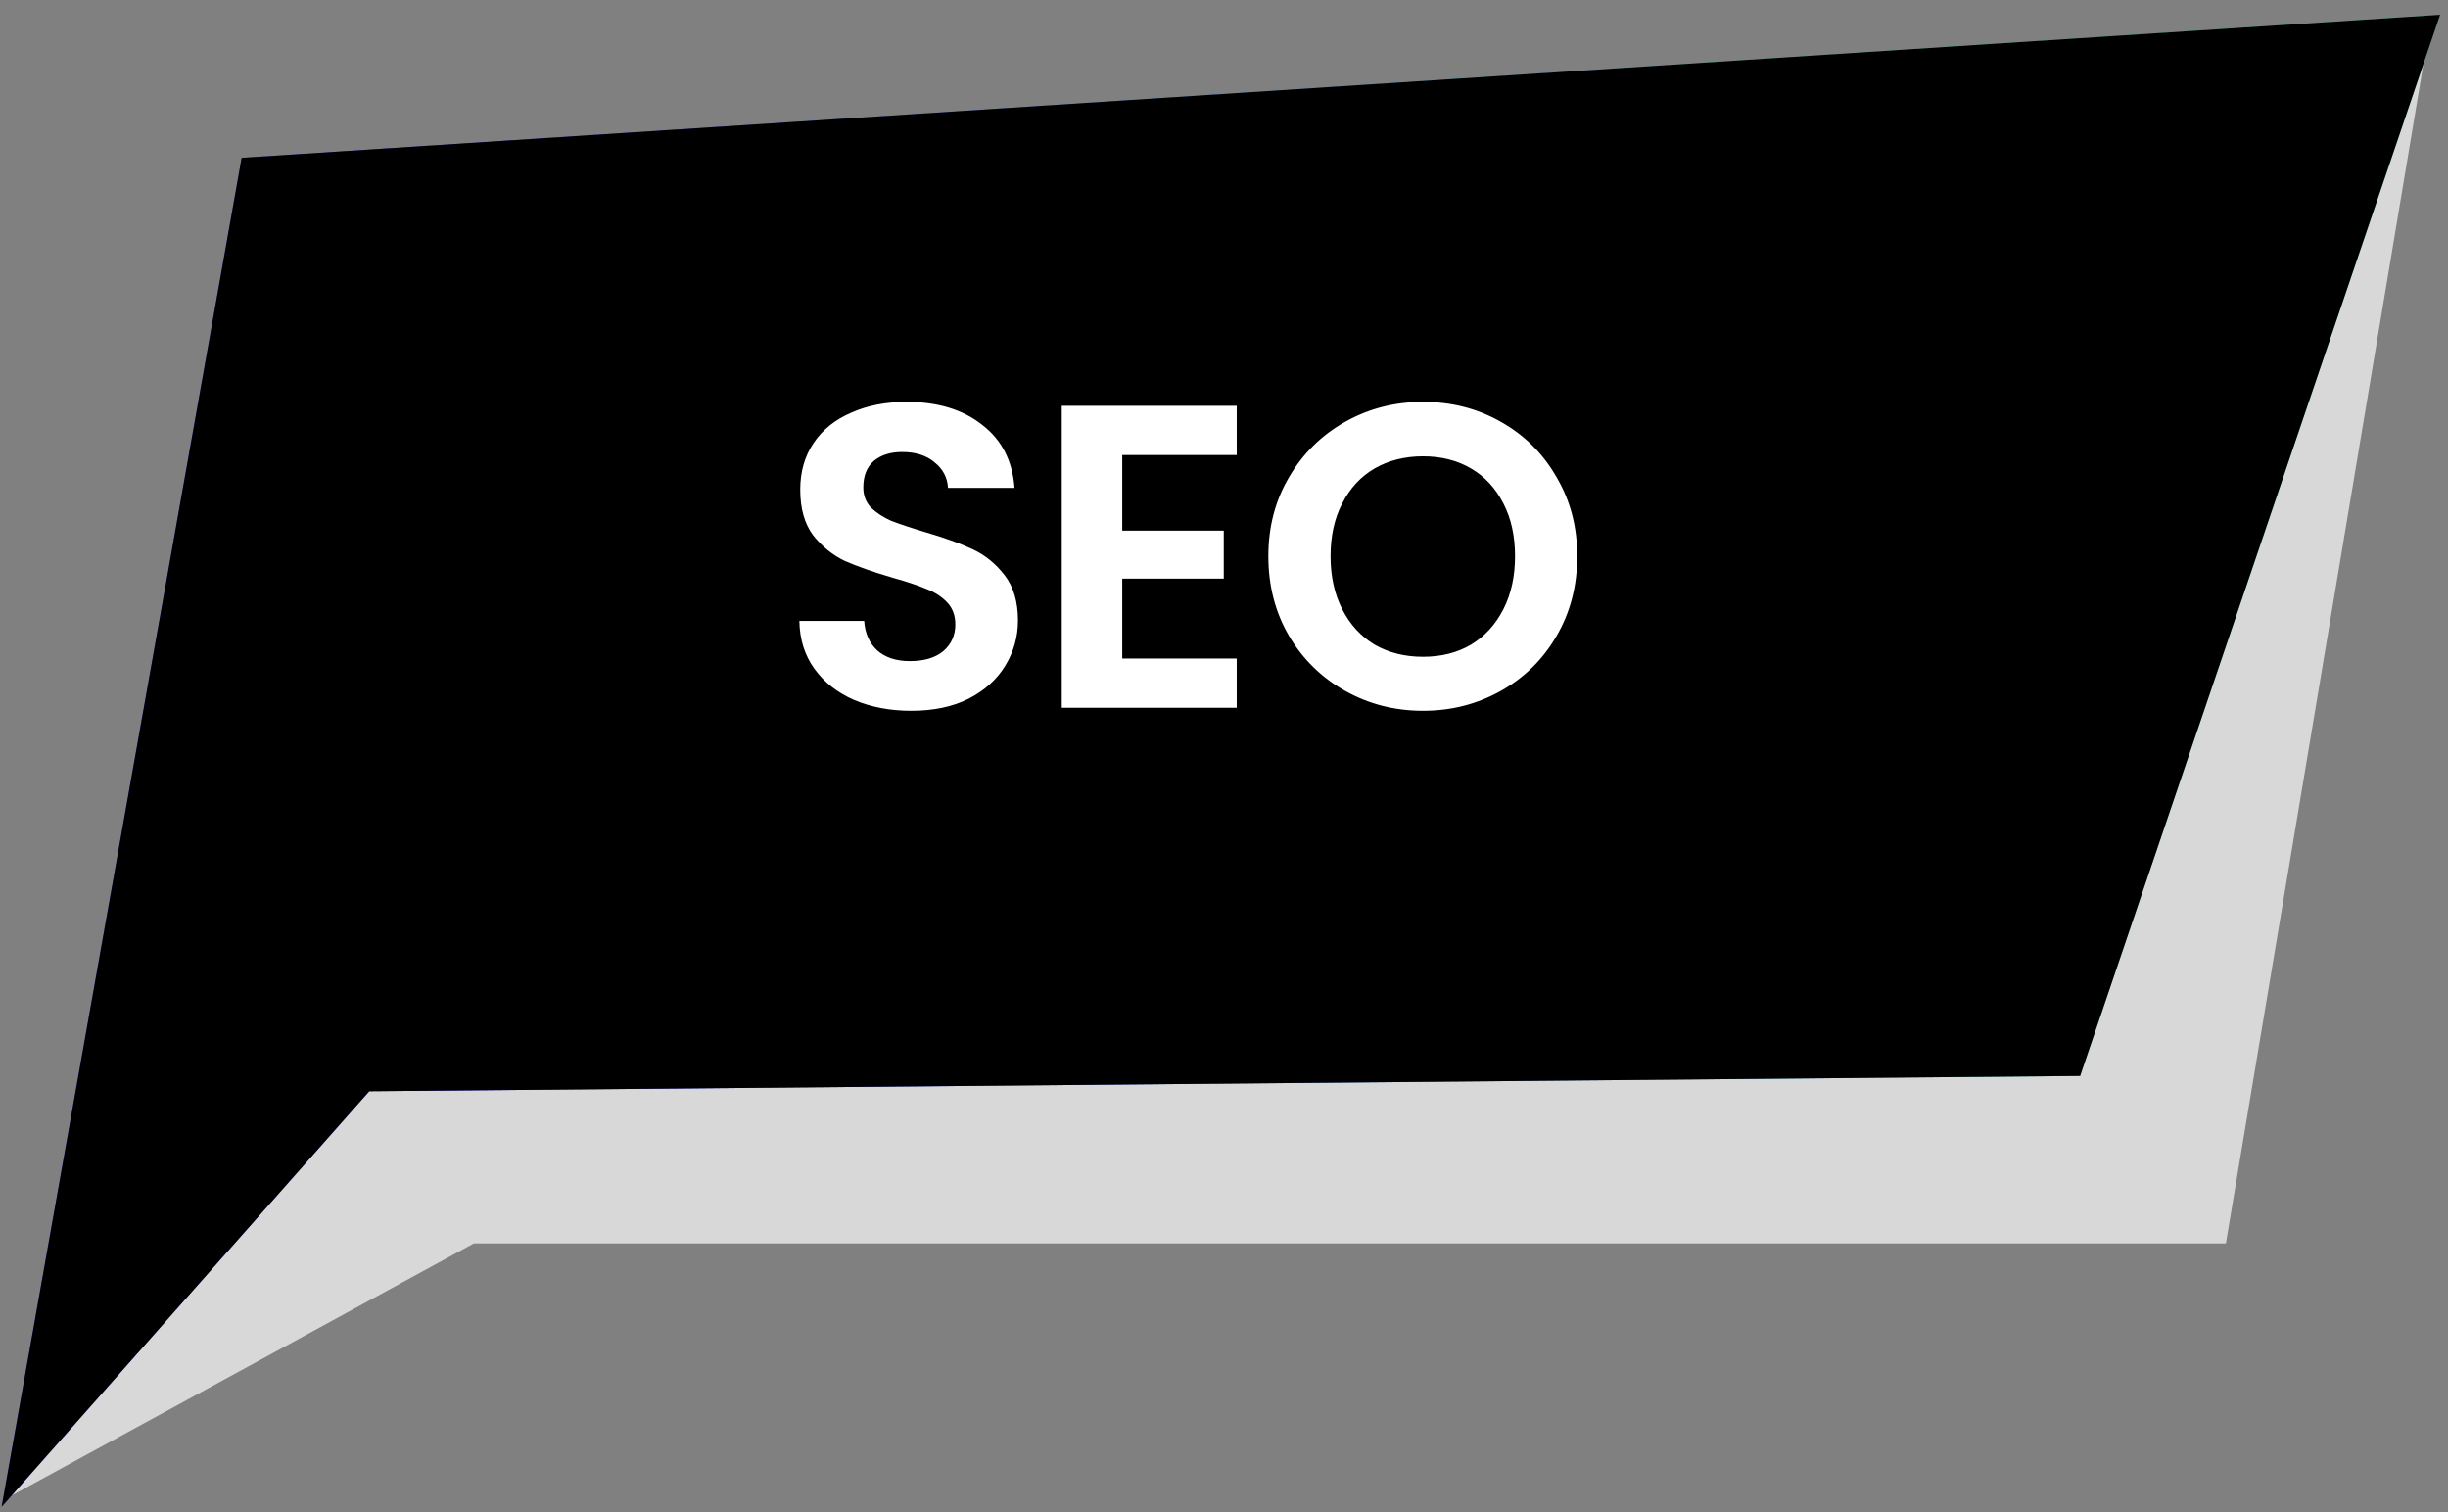
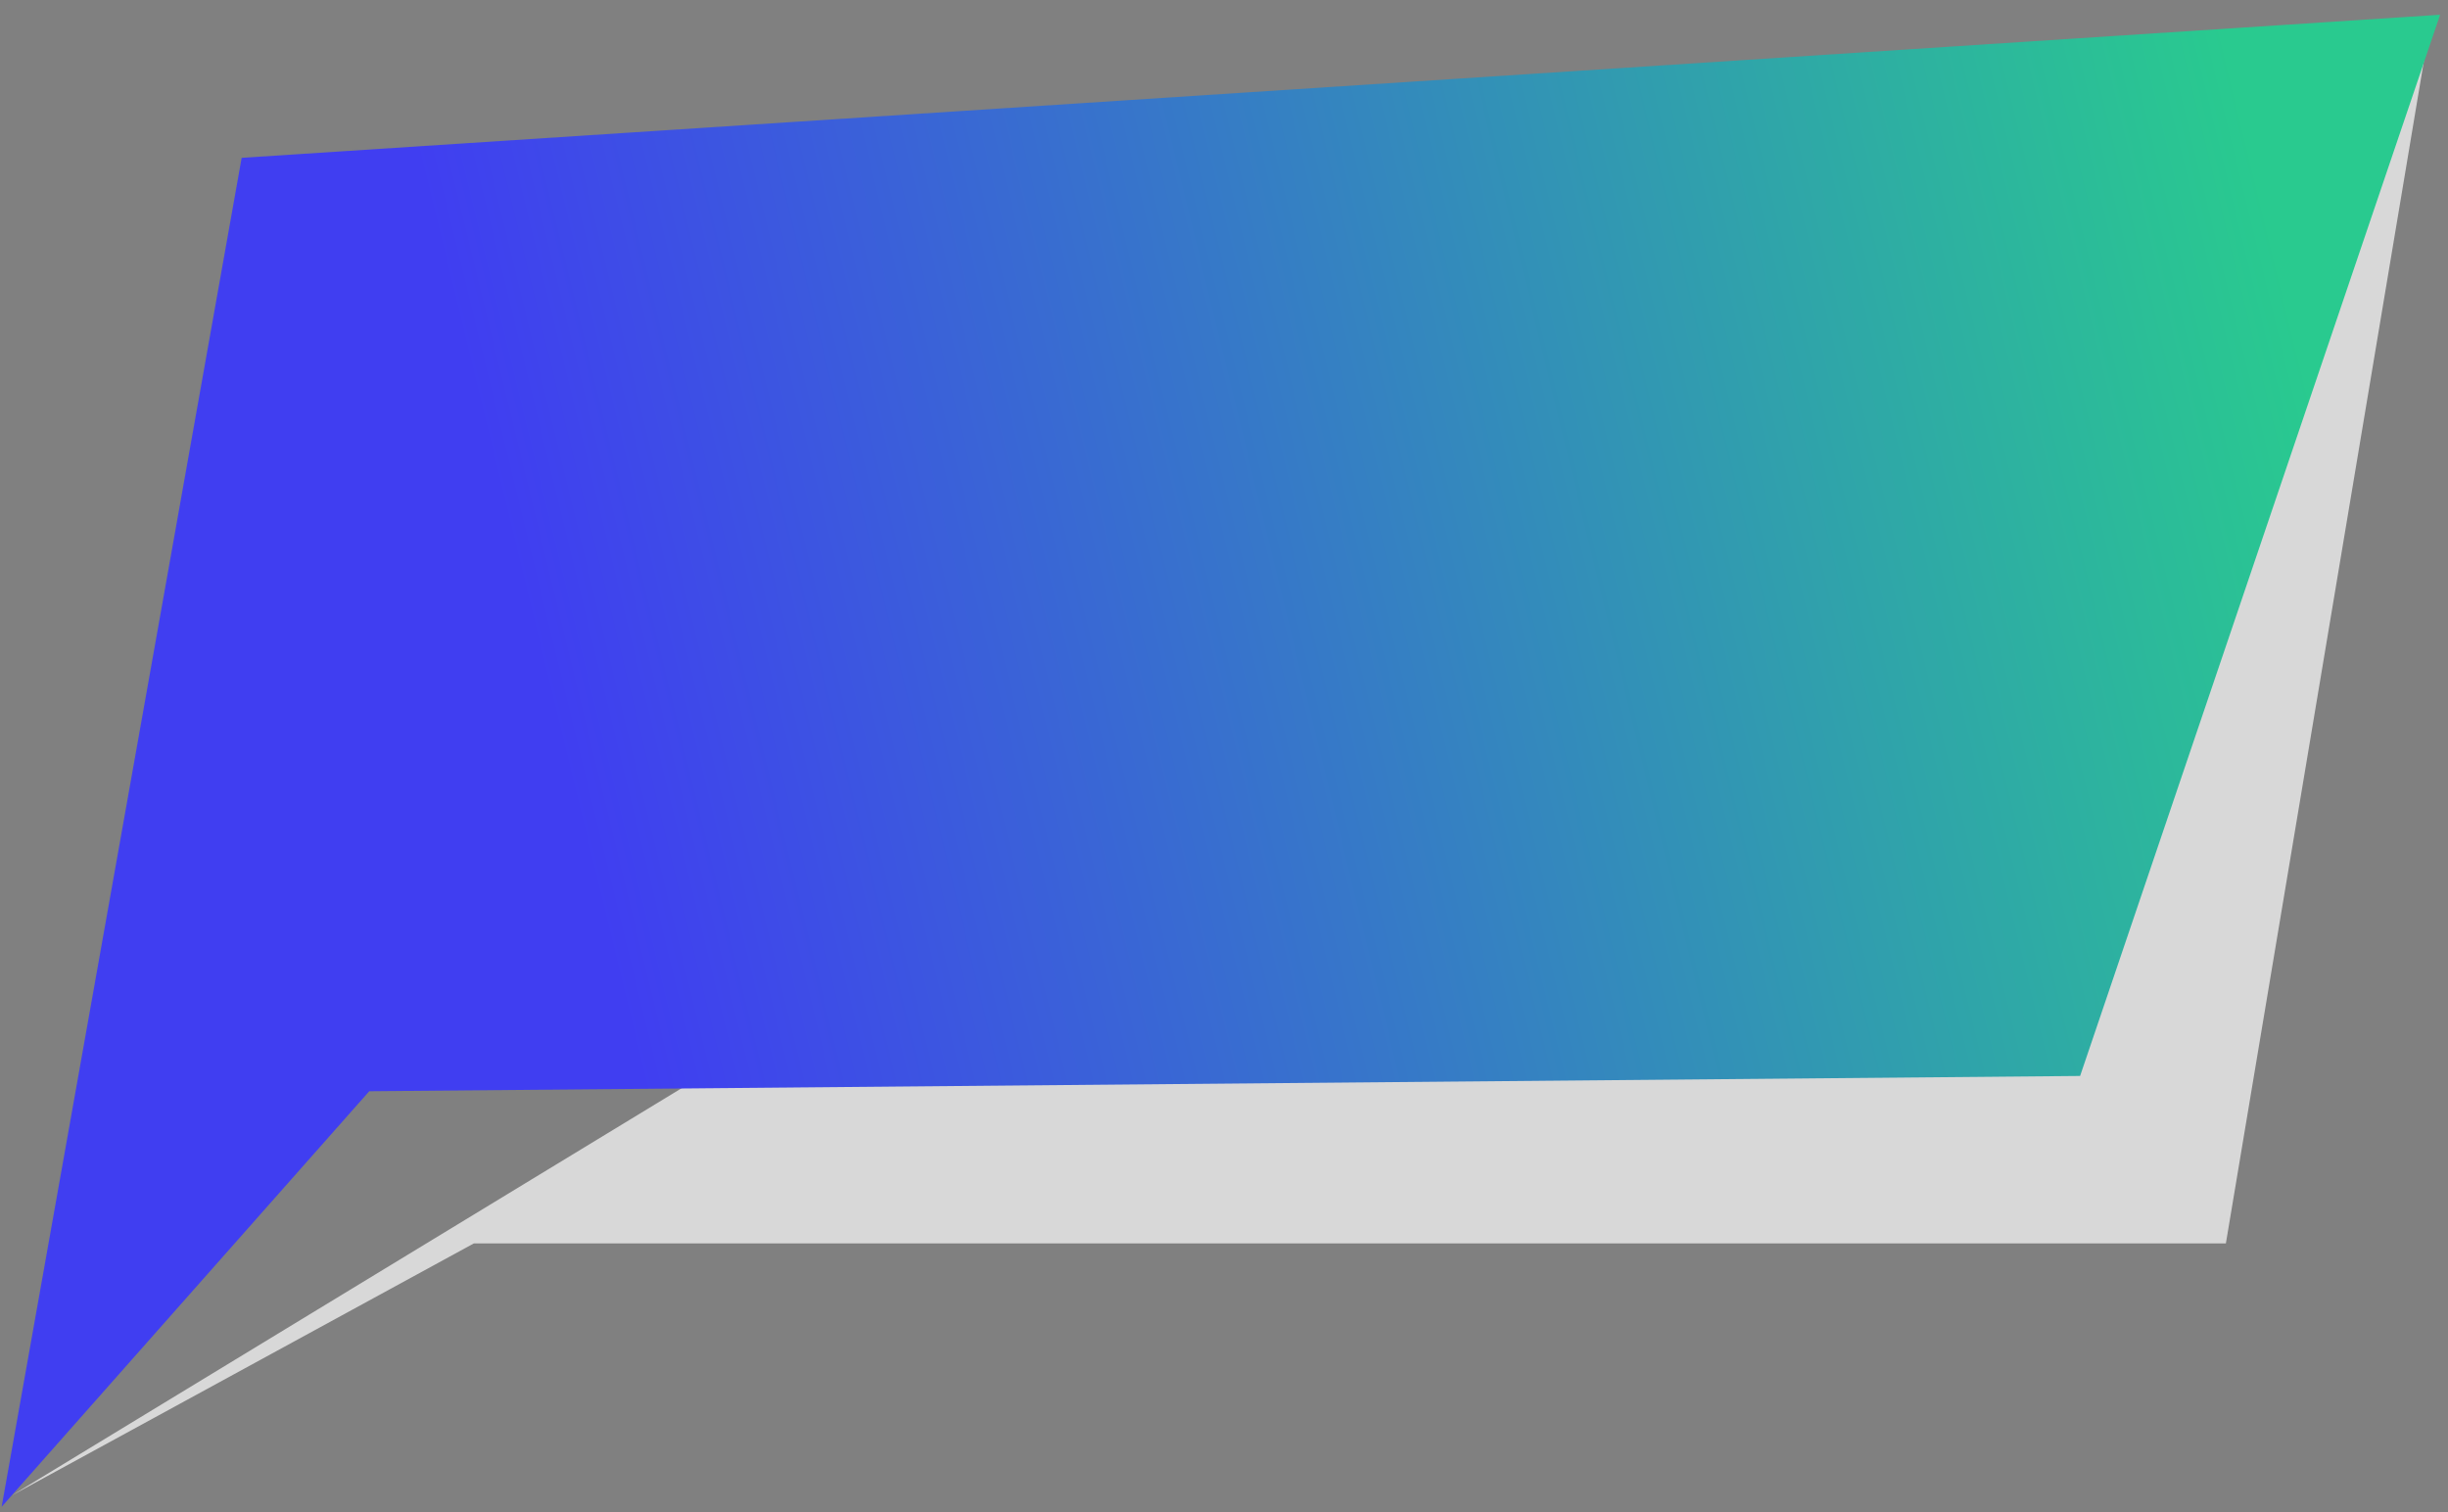
<svg xmlns="http://www.w3.org/2000/svg" width="102" height="63" viewBox="0 0 102 63" fill="none">
  <rect x="0" y="0" width="102" height="63" fill="#808080" stroke="none" />
  <g style="mix-blend-mode:multiply">
-     <path d="M19.745 51.804L0.495 62.304L8.245 42.804L101.245 1.054L92.745 51.804H19.745Z" fill="#D8D8D8" />
+     <path d="M19.745 51.804L0.495 62.304L101.245 1.054L92.745 51.804H19.745Z" fill="#D8D8D8" />
  </g>
  <path d="M10.069 6.576L0.069 62.778L15.385 45.465L86.671 44.828L101.671 0.614L10.069 6.576Z" fill="url(#paint0_linear_0_983)" />
-   <path d="M10.069 6.576L0.069 62.778L15.385 45.465L86.671 44.828L101.671 0.614L10.069 6.576Z" fill="black" />
-   <path d="M37.969 29.614C37.093 29.614 36.301 29.465 35.593 29.165C34.897 28.864 34.345 28.433 33.937 27.869C33.529 27.305 33.319 26.639 33.307 25.87H36.007C36.043 26.387 36.223 26.794 36.547 27.095C36.883 27.395 37.339 27.544 37.915 27.544C38.503 27.544 38.965 27.407 39.301 27.131C39.637 26.843 39.805 26.471 39.805 26.015C39.805 25.642 39.691 25.337 39.463 25.096C39.235 24.857 38.947 24.671 38.599 24.538C38.263 24.395 37.795 24.238 37.195 24.07C36.379 23.831 35.713 23.596 35.197 23.369C34.693 23.128 34.255 22.774 33.883 22.306C33.523 21.826 33.343 21.191 33.343 20.398C33.343 19.654 33.529 19.006 33.901 18.454C34.273 17.902 34.795 17.483 35.467 17.195C36.139 16.895 36.907 16.744 37.771 16.744C39.067 16.744 40.117 17.062 40.921 17.698C41.737 18.323 42.187 19.198 42.271 20.326H39.499C39.475 19.895 39.289 19.541 38.941 19.265C38.605 18.977 38.155 18.832 37.591 18.832C37.099 18.832 36.703 18.959 36.403 19.21C36.115 19.462 35.971 19.828 35.971 20.308C35.971 20.645 36.079 20.927 36.295 21.154C36.523 21.37 36.799 21.55 37.123 21.695C37.459 21.826 37.927 21.983 38.527 22.163C39.343 22.402 40.009 22.642 40.525 22.883C41.041 23.122 41.485 23.483 41.857 23.962C42.229 24.442 42.415 25.073 42.415 25.852C42.415 26.524 42.241 27.148 41.893 27.724C41.545 28.3 41.035 28.762 40.363 29.11C39.691 29.447 38.893 29.614 37.969 29.614ZM46.76 18.959V22.108H50.99V24.107H46.76V27.436H51.53V29.488H44.24V16.907H51.53V18.959H46.76ZM59.292 29.614C58.116 29.614 57.036 29.338 56.052 28.787C55.068 28.235 54.288 27.473 53.712 26.5C53.136 25.517 52.848 24.407 52.848 23.171C52.848 21.947 53.136 20.849 53.712 19.877C54.288 18.892 55.068 18.125 56.052 17.573C57.036 17.02 58.116 16.744 59.292 16.744C60.48 16.744 61.56 17.02 62.532 17.573C63.516 18.125 64.29 18.892 64.854 19.877C65.43 20.849 65.718 21.947 65.718 23.171C65.718 24.407 65.43 25.517 64.854 26.5C64.29 27.473 63.516 28.235 62.532 28.787C61.548 29.338 60.468 29.614 59.292 29.614ZM59.292 27.364C60.048 27.364 60.714 27.197 61.29 26.86C61.866 26.512 62.316 26.02 62.64 25.384C62.964 24.748 63.126 24.011 63.126 23.171C63.126 22.331 62.964 21.599 62.64 20.974C62.316 20.338 61.866 19.852 61.29 19.517C60.714 19.18 60.048 19.012 59.292 19.012C58.536 19.012 57.864 19.18 57.276 19.517C56.7 19.852 56.25 20.338 55.926 20.974C55.602 21.599 55.44 22.331 55.44 23.171C55.44 24.011 55.602 24.748 55.926 25.384C56.25 26.02 56.7 26.512 57.276 26.86C57.864 27.197 58.536 27.364 59.292 27.364Z" fill="white" />
  <defs>
    <linearGradient id="paint0_linear_0_983" x1="21.671" y1="24.481" x2="95.671" y2="6.481" gradientUnits="userSpaceOnUse">
      <stop stop-color="#403EF1" />
      <stop offset="0.978" stop-color="#29CA8F" />
    </linearGradient>
  </defs>
</svg>